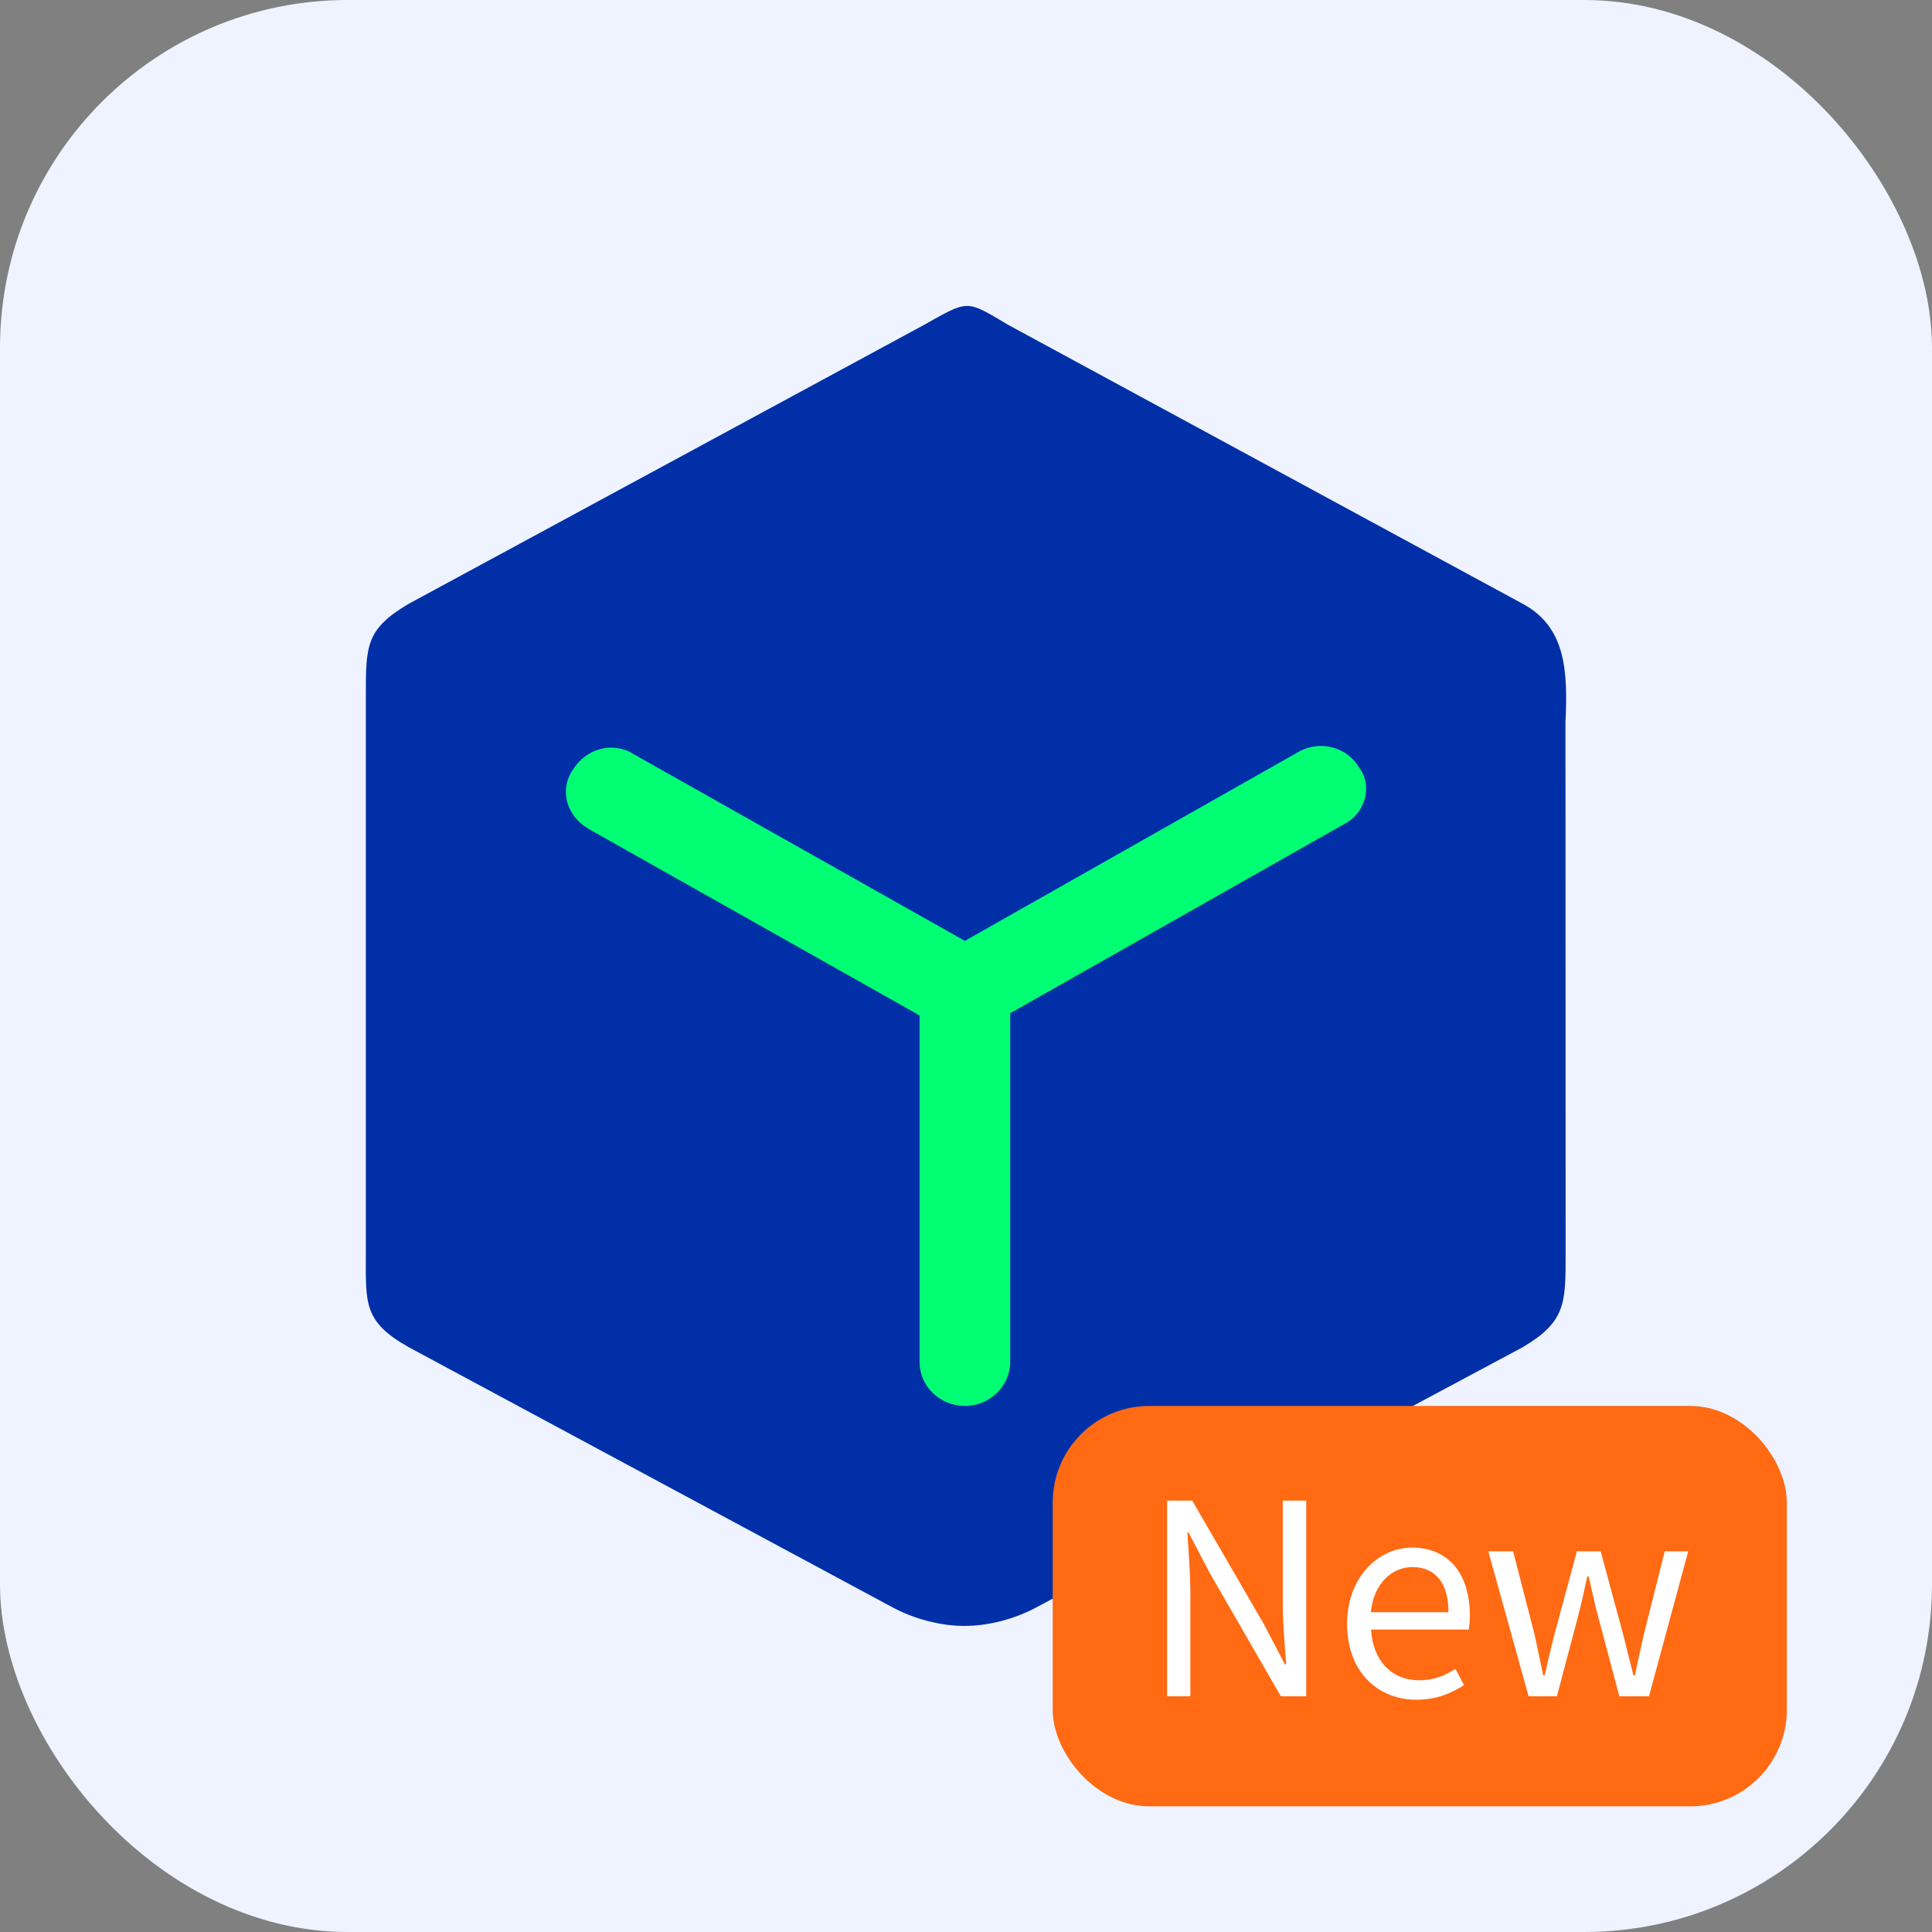
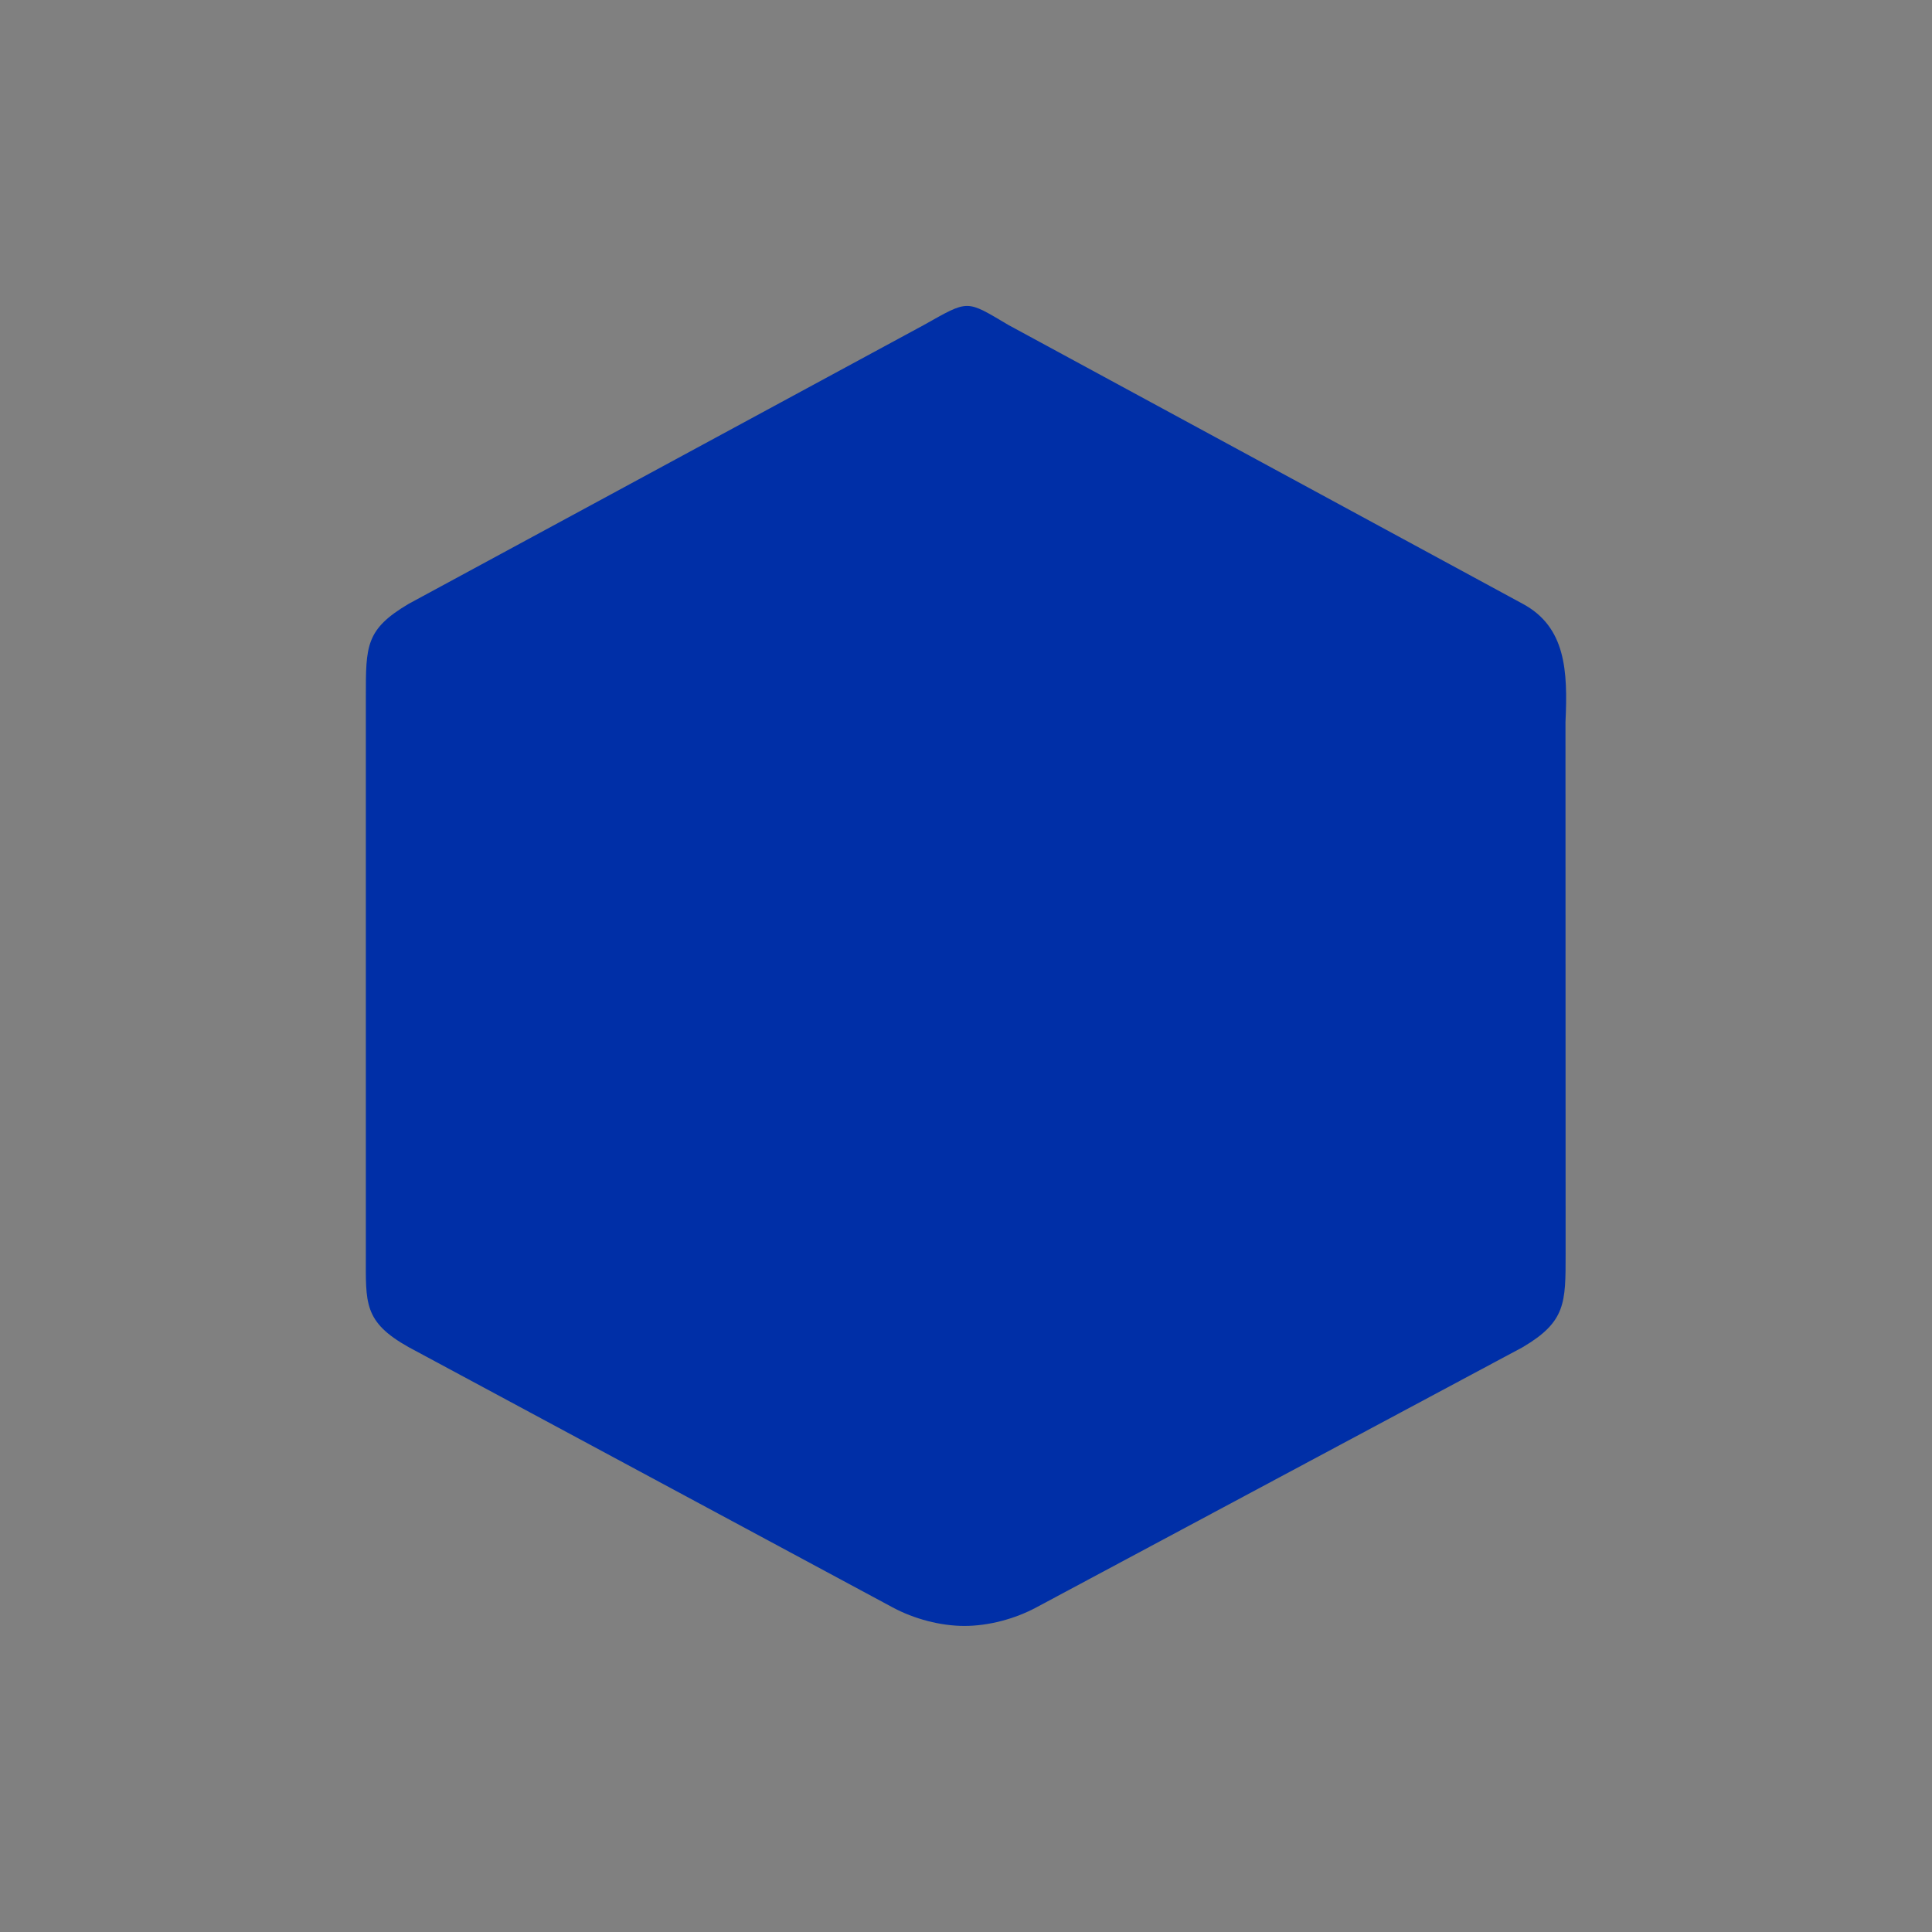
<svg xmlns="http://www.w3.org/2000/svg" fill="none" version="1.1" width="100" height="100" viewBox="0 0 100 100">
  <rect x="0" y="0" width="100" height="100" fill="#808080" stroke="none" />
  <g>
    <g>
      <g>
-         <rect x="0" y="0" width="100" height="100" rx="18" fill="#EEF3FF" fill-opacity="1" />
-       </g>
+         </g>
      <g>
        <g>
          <path d="M78.818,31.254L52.204,16.826C49.973,15.506,50.166,15.506,47.811,16.826L21.153,31.254C18.923,32.574,18.936,33.424,18.936,36.063L18.936,64.92C18.936,67.439,18.799,68.41,21.153,69.729L46.202,83.198C47.318,83.798,48.681,84.158,49.92,84.158C51.16,84.158,52.526,83.798,53.642,83.198L78.818,69.729C81.049,68.41,81.036,67.439,81.036,64.92L81.029,37.37C81.153,34.731,81.049,32.454,78.818,31.254Z" fill="#002FA7" fill-opacity="1" />
        </g>
        <g>
-           <path d="M69.528,42.681L52.287,52.446L52.287,70.5C52.287,71.749,51.232,72.771,49.941,72.771C48.651,72.771,47.596,71.749,47.596,70.5L47.596,52.559L30.472,42.908C29.3,42.227,28.948,40.864,29.651,39.842C30.355,38.707,31.763,38.366,32.818,39.047L49.941,48.699L67.182,38.934C68.355,38.253,69.762,38.707,70.349,39.729C71.052,40.637,70.701,42.113,69.528,42.681Z" fill="#00FF73" fill-opacity="1" />
-         </g>
+           </g>
      </g>
    </g>
    <g>
      <g>
-         <rect x="54.488" y="72.771" width="37.997" height="20.726" rx="5" fill="#FF6A13" fill-opacity="1" style="mix-blend-mode:passthrough" />
-       </g>
+         </g>
      <g>
        <g>
-           <path d="M60.411,87.8L61.613,87.8L61.613,82.48C61.613,81.416,61.517,80.339,61.461,79.316L61.517,79.316L62.608,81.402L66.297,87.8L67.61,87.8L67.61,77.672L66.394,77.672L66.394,82.936C66.394,83.986,66.491,85.133,66.574,86.142L66.504,86.142L65.413,84.055L61.71,77.672L60.411,77.672L60.411,87.8ZM73.316,87.979C74.325,87.979,75.126,87.648,75.776,87.22L75.334,86.377C74.767,86.75,74.187,86.971,73.454,86.971C72.031,86.971,71.05,85.948,70.967,84.346L76.024,84.346C76.052,84.152,76.08,83.903,76.08,83.627C76.08,81.485,75.002,80.104,73.081,80.104C71.368,80.104,69.724,81.61,69.724,84.055C69.724,86.529,71.313,87.979,73.316,87.979ZM70.954,83.447C71.106,81.955,72.045,81.112,73.109,81.112C74.284,81.112,74.974,81.928,74.974,83.447L70.954,83.447ZM79.12,87.8L80.584,87.8L81.648,83.779C81.841,83.061,81.993,82.356,82.159,81.596L82.228,81.596C82.408,82.356,82.546,83.047,82.74,83.751L83.817,87.8L85.351,87.8L87.382,80.297L86.166,80.297L85.075,84.636C84.909,85.354,84.771,86.031,84.619,86.722L84.55,86.722C84.37,86.031,84.204,85.354,84.025,84.636L82.85,80.297L81.62,80.297L80.446,84.636C80.266,85.354,80.101,86.031,79.949,86.722L79.879,86.722C79.727,86.031,79.589,85.354,79.437,84.636L78.318,80.297L77.033,80.297L79.12,87.8Z" fill="#FFFFFF" fill-opacity="1" style="mix-blend-mode:passthrough" />
-         </g>
+           </g>
      </g>
    </g>
  </g>
</svg>